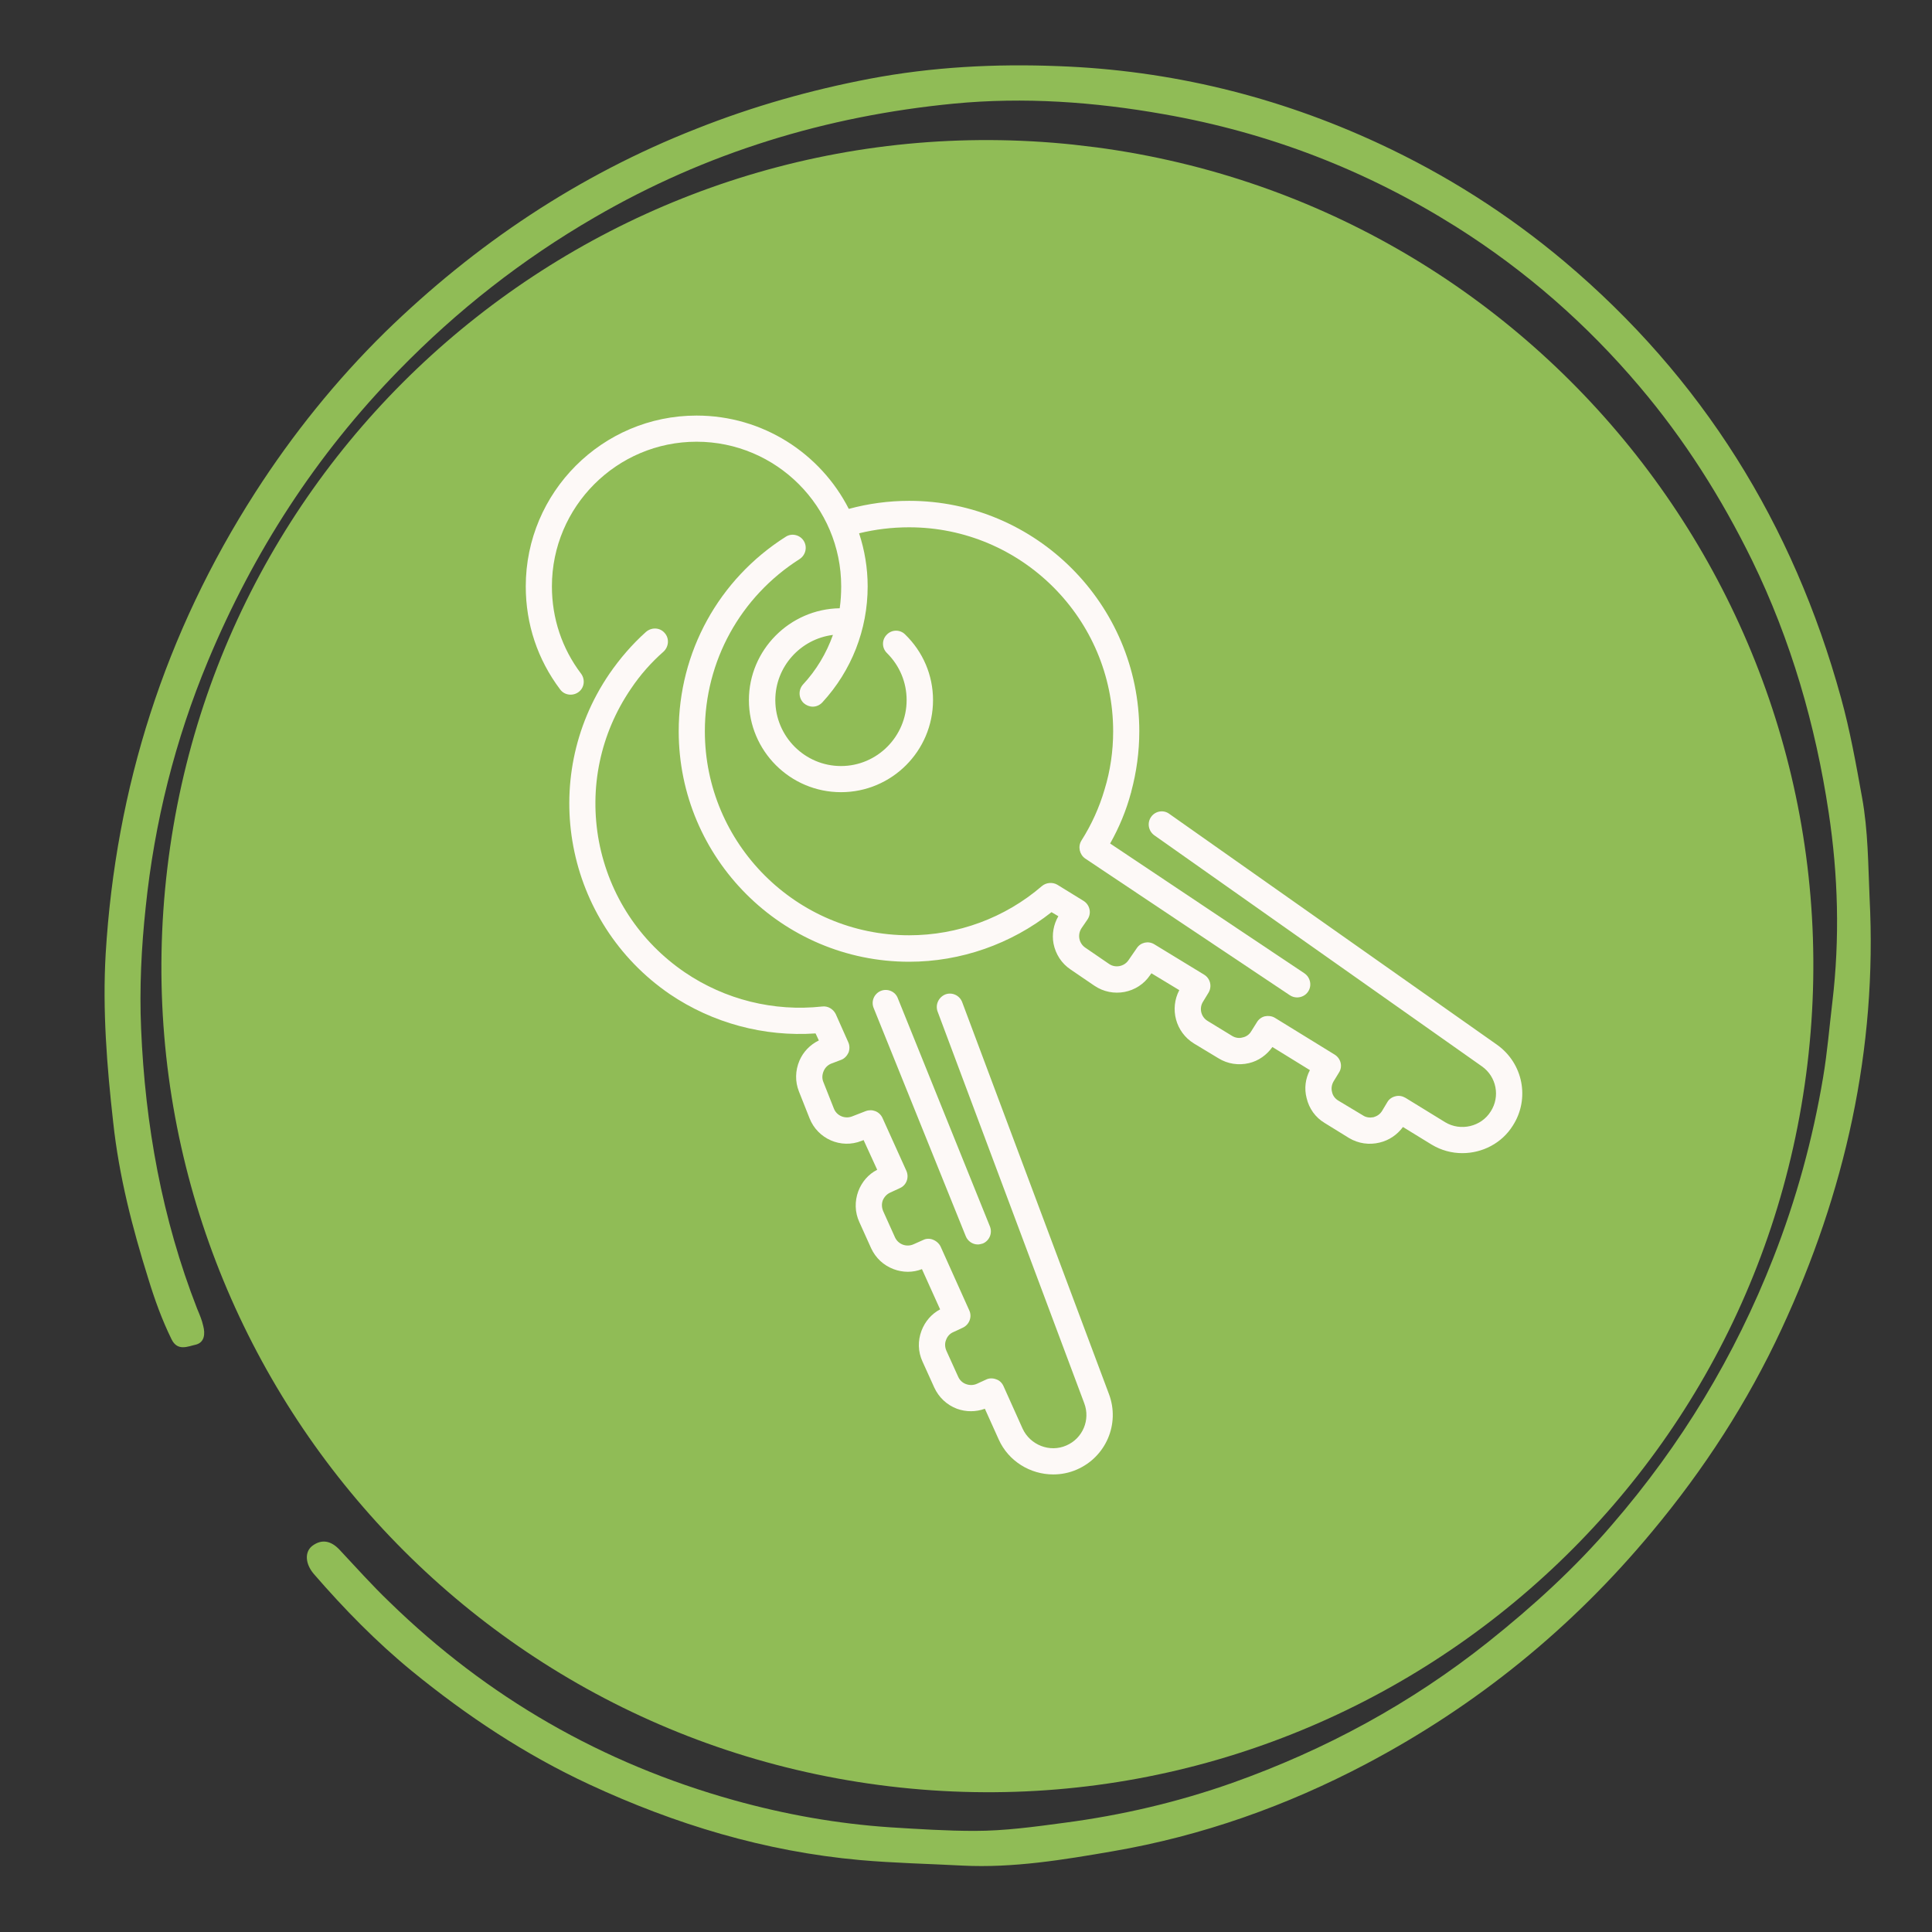
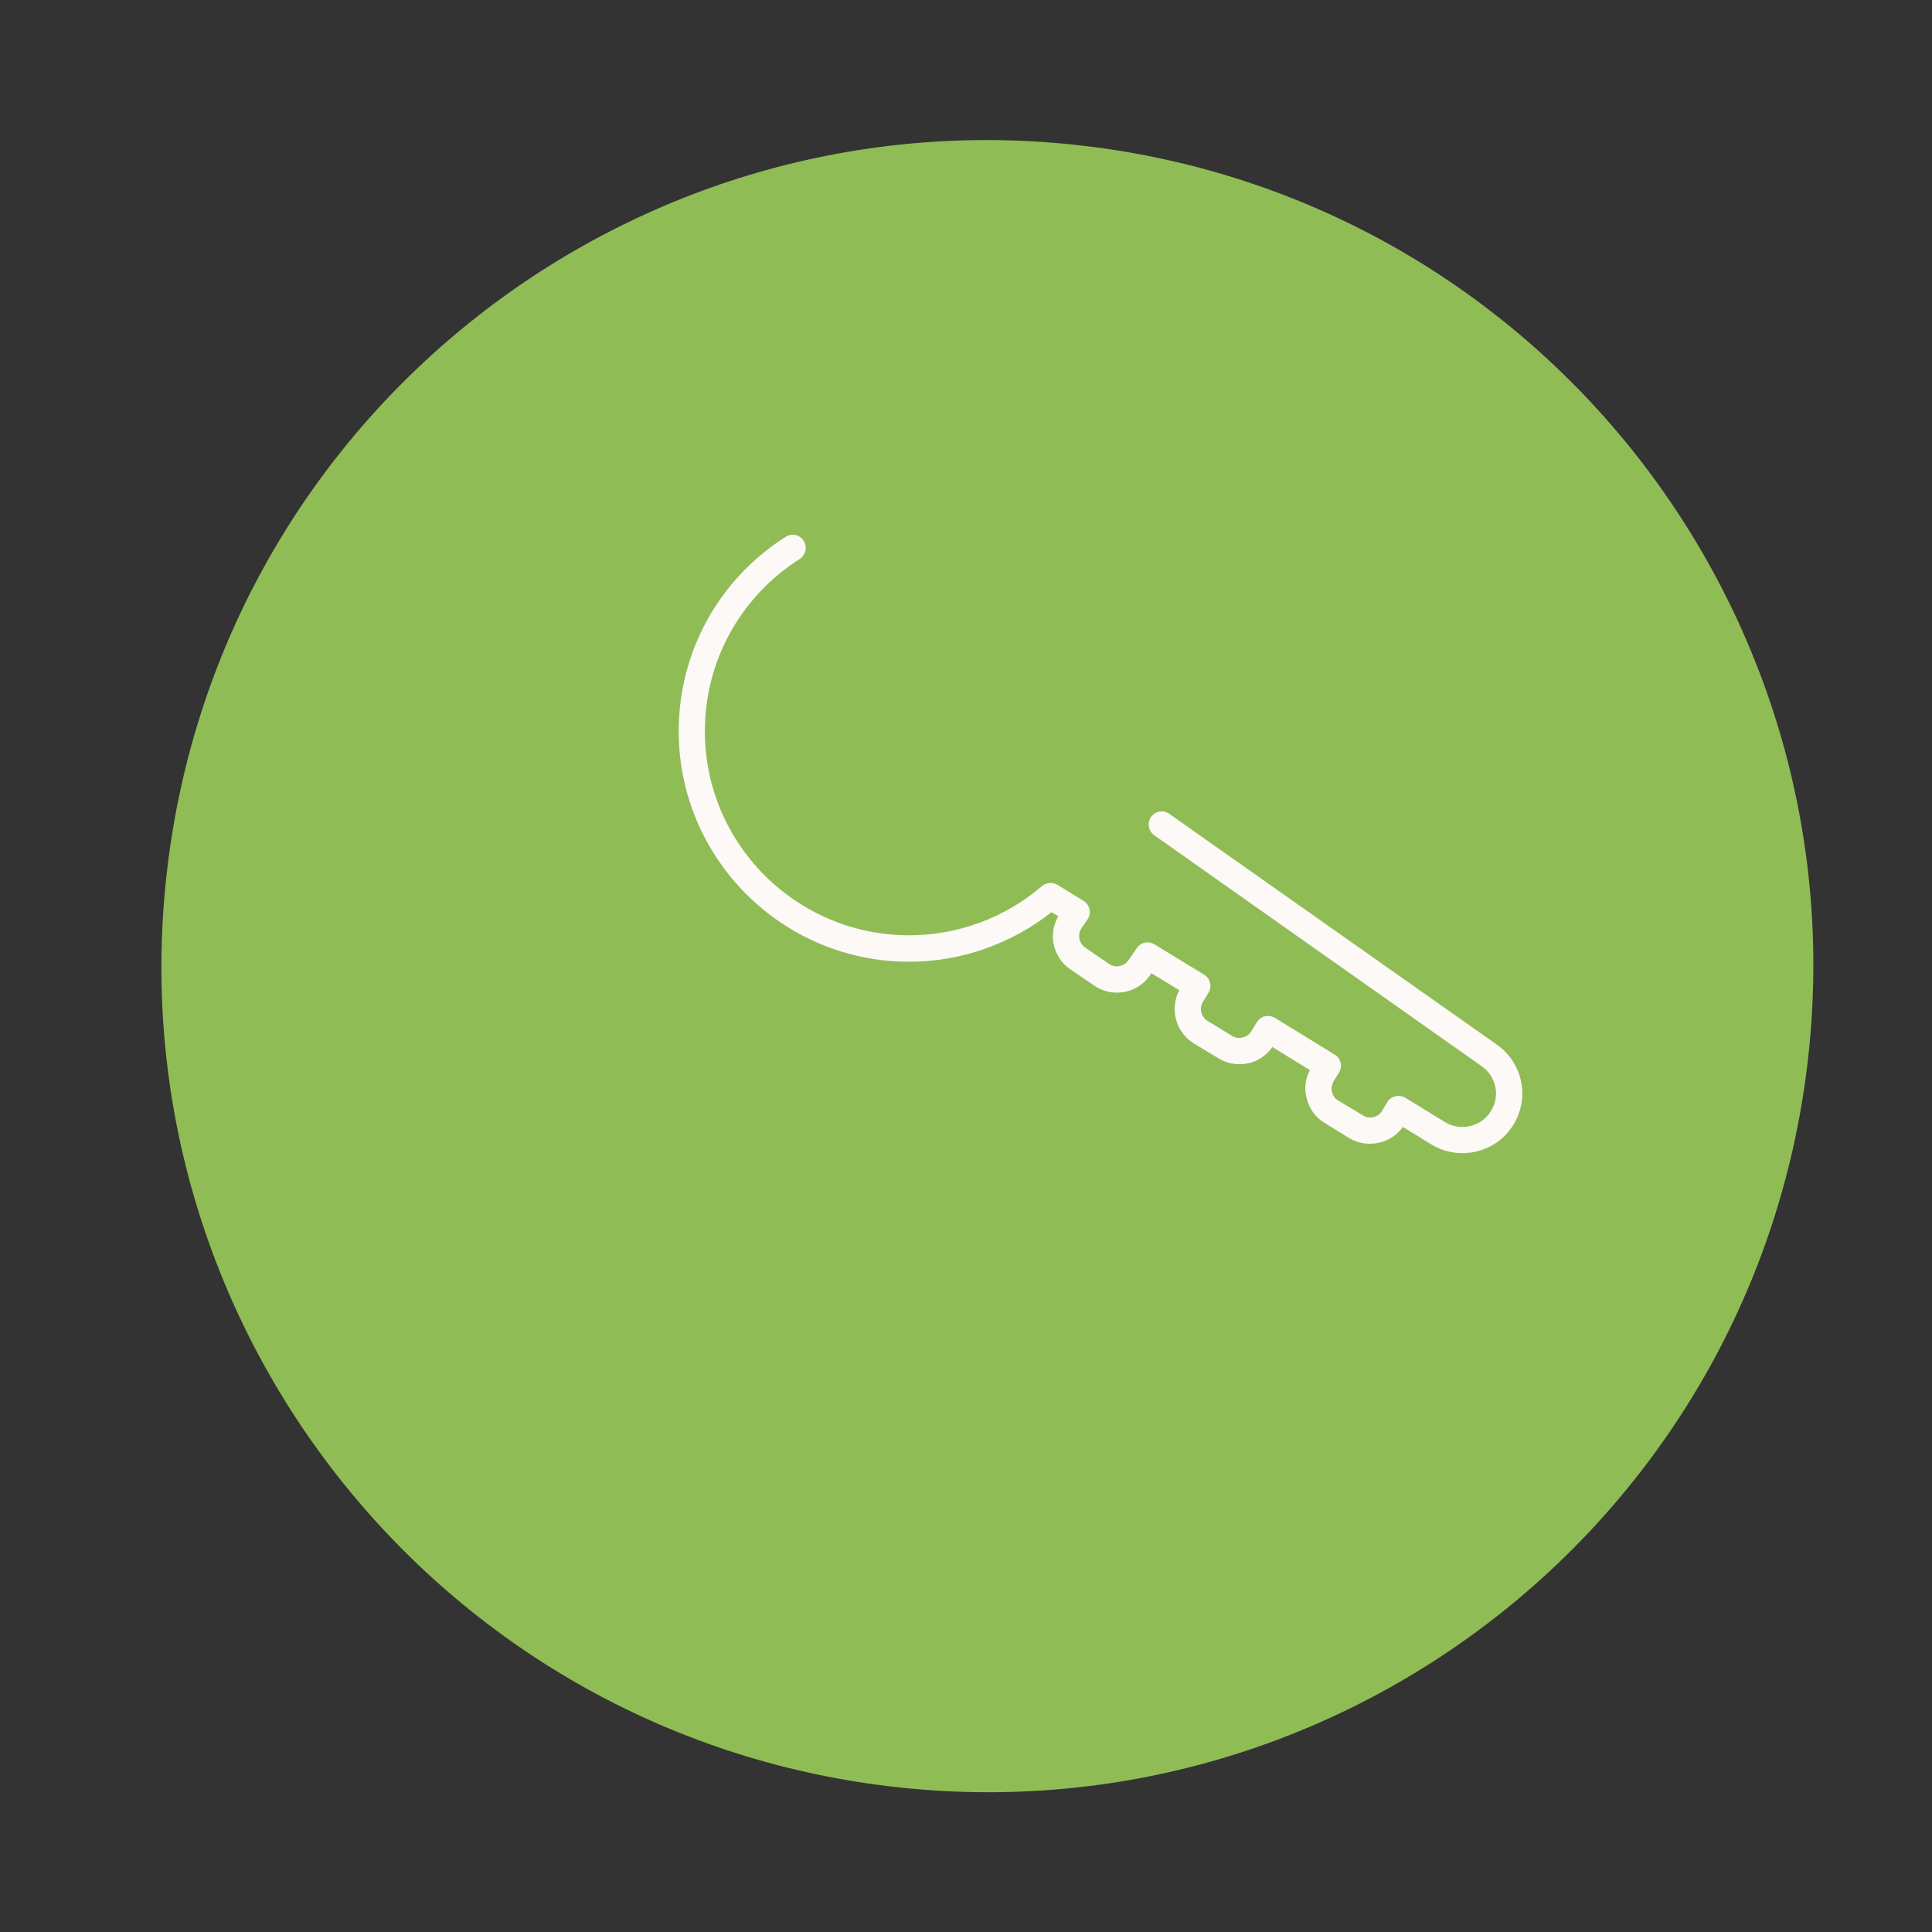
<svg xmlns="http://www.w3.org/2000/svg" width="40" zoomAndPan="magnify" viewBox="0 0 30 30" height="40" preserveAspectRatio="xMidYMid meet" version="1.0">
  <rect x="0" y="0" width="30" height="30" fill="#333333" stroke="none" />
  <defs>
    <clipPath id="36a5d7cd88">
      <path d="M 1 1 L 29.516 1 L 29.516 29 L 1 29 Z M 1 1 " clip-rule="nonzero" />
    </clipPath>
    <clipPath id="6c508593f7">
-       <path d="M 29.59 28.512 L 2.027 29.504 L 1.012 1.215 L 28.574 0.223 Z M 29.59 28.512 " clip-rule="nonzero" />
-     </clipPath>
+       </clipPath>
    <clipPath id="9bb6d829be">
      <path d="M 29.59 28.512 L 2.027 29.504 L 1.012 1.215 L 28.574 0.223 Z M 29.59 28.512 " clip-rule="nonzero" />
    </clipPath>
    <clipPath id="e4f1b256fe">
      <path d="M 2 2 L 29 2 L 29 28 L 2 28 Z M 2 2 " clip-rule="nonzero" />
    </clipPath>
    <clipPath id="b5fdb8b182">
      <path d="M 1.078 26.219 L 4.113 0.75 L 29.586 3.785 L 26.547 29.258 Z M 1.078 26.219 " clip-rule="nonzero" />
    </clipPath>
    <clipPath id="8736bc5127">
      <path d="M 2.598 13.484 C 1.758 20.52 6.781 26.898 13.812 27.738 C 20.848 28.578 27.227 23.555 28.066 16.52 C 28.906 9.488 23.883 3.105 16.848 2.266 C 9.816 1.43 3.434 6.449 2.598 13.484 Z M 2.598 13.484 " clip-rule="nonzero" />
    </clipPath>
    <clipPath id="06464e9b27">
-       <path d="M 8.16 9 L 18 9 L 18 23 L 8.16 23 Z M 8.16 9 " clip-rule="nonzero" />
-     </clipPath>
+       </clipPath>
    <clipPath id="8358efeafd">
-       <path d="M 8.16 6.453 L 21 6.453 L 21 16 L 8.16 16 Z M 8.16 6.453 " clip-rule="nonzero" />
-     </clipPath>
+       </clipPath>
  </defs>
  <g clip-path="url(#36a5d7cd88)">
    <g clip-path="url(#6c508593f7)">
      <g clip-path="url(#9bb6d829be)">
        <path fill="#90bc56" d="M 29.031 13.945 C 29.152 16.293 28.648 18.52 27.664 20.637 C 27.137 21.773 26.457 22.82 25.652 23.785 C 24.41 25.281 22.934 26.48 21.219 27.387 C 19.977 28.043 18.664 28.508 17.281 28.746 C 16.512 28.879 15.734 29.008 14.949 28.969 C 14.418 28.941 13.887 28.93 13.355 28.883 C 11.875 28.75 10.484 28.328 9.148 27.707 C 8.156 27.246 7.25 26.645 6.402 25.953 C 5.844 25.496 5.344 24.984 4.871 24.438 C 4.742 24.285 4.727 24.105 4.844 24.008 C 4.996 23.891 5.141 23.926 5.27 24.062 C 5.527 24.336 5.777 24.617 6.051 24.879 C 7.57 26.359 9.352 27.383 11.395 27.953 C 12.195 28.176 13.004 28.32 13.832 28.375 C 14.266 28.402 14.703 28.43 15.133 28.43 C 15.598 28.43 16.059 28.367 16.52 28.305 C 17.414 28.188 18.289 27.984 19.137 27.684 C 20.578 27.172 21.906 26.453 23.109 25.496 C 23.805 24.941 24.457 24.348 25.035 23.672 C 26.102 22.438 26.938 21.059 27.535 19.535 C 27.891 18.629 28.148 17.691 28.309 16.73 C 28.375 16.34 28.406 15.949 28.453 15.559 C 28.57 14.574 28.543 13.586 28.395 12.613 C 28.191 11.258 27.812 9.945 27.207 8.703 C 26.73 7.73 26.156 6.824 25.457 6 C 24.637 5.031 23.691 4.203 22.613 3.523 C 21.211 2.641 19.703 2.059 18.07 1.773 C 16.992 1.582 15.902 1.504 14.812 1.609 C 12.828 1.801 10.961 2.371 9.234 3.375 C 8.109 4.027 7.098 4.82 6.188 5.754 C 4.906 7.066 3.934 8.574 3.23 10.262 C 2.719 11.488 2.398 12.77 2.262 14.09 C 2.195 14.715 2.164 15.344 2.191 15.973 C 2.254 17.469 2.516 18.926 3.062 20.324 C 3.098 20.41 3.137 20.5 3.156 20.59 C 3.188 20.711 3.176 20.844 3.043 20.879 C 2.918 20.906 2.758 20.988 2.664 20.797 C 2.516 20.496 2.402 20.18 2.305 19.863 C 2.055 19.066 1.848 18.262 1.758 17.43 C 1.66 16.559 1.59 15.68 1.641 14.809 C 1.797 12.227 2.562 9.828 3.965 7.645 C 4.543 6.746 5.215 5.91 5.977 5.16 C 7.379 3.793 8.98 2.719 10.812 2 C 11.688 1.652 12.586 1.398 13.504 1.223 C 14.473 1.039 15.457 0.988 16.434 1.027 C 18.168 1.09 19.836 1.496 21.414 2.23 C 22.449 2.711 23.41 3.32 24.289 4.059 C 26.434 5.867 27.844 8.137 28.586 10.832 C 28.727 11.34 28.82 11.863 28.914 12.383 C 29.008 12.898 29.008 13.422 29.031 13.945 Z M 29.031 13.945 " fill-opacity="1" fill-rule="nonzero" />
      </g>
    </g>
  </g>
  <g clip-path="url(#e4f1b256fe)">
    <g clip-path="url(#b5fdb8b182)">
      <g clip-path="url(#8736bc5127)">
        <path fill="#90bc56" d="M 1.078 26.219 L 4.113 0.75 L 29.586 3.785 L 26.547 29.258 Z M 1.078 26.219 " fill-opacity="1" fill-rule="nonzero" />
      </g>
    </g>
  </g>
-   <path fill="#fdf9f7" d="M 15.184 19.324 C 15.211 19.324 15.234 19.316 15.262 19.309 C 15.363 19.266 15.414 19.148 15.371 19.043 L 13.941 15.5 C 13.902 15.395 13.781 15.344 13.676 15.387 C 13.574 15.43 13.523 15.547 13.566 15.652 L 14.996 19.195 C 15.027 19.273 15.102 19.324 15.184 19.324 " fill-opacity="1" fill-rule="nonzero" />
  <g clip-path="url(#06464e9b27)">
    <path fill="#fdf9f7" d="M 14.309 20.664 C 14.25 20.82 14.254 20.988 14.324 21.141 L 14.508 21.547 C 14.578 21.699 14.703 21.816 14.859 21.875 C 15 21.926 15.152 21.926 15.293 21.875 L 15.508 22.352 C 15.66 22.691 16 22.895 16.355 22.895 C 16.477 22.895 16.602 22.871 16.719 22.82 C 17.172 22.625 17.395 22.109 17.219 21.645 L 14.941 15.562 C 14.902 15.457 14.785 15.402 14.68 15.441 C 14.574 15.484 14.52 15.602 14.559 15.707 L 16.836 21.789 C 16.934 22.047 16.812 22.336 16.559 22.445 C 16.301 22.559 15.996 22.438 15.879 22.184 L 15.582 21.523 C 15.559 21.473 15.52 21.434 15.469 21.418 C 15.418 21.398 15.359 21.398 15.312 21.422 L 15.168 21.488 C 15.113 21.512 15.055 21.512 15 21.492 C 14.945 21.473 14.902 21.43 14.879 21.379 L 14.695 20.973 C 14.672 20.918 14.668 20.859 14.691 20.805 C 14.711 20.75 14.75 20.707 14.805 20.684 L 14.949 20.617 C 15.051 20.57 15.098 20.449 15.051 20.348 L 14.605 19.355 C 14.582 19.309 14.539 19.27 14.488 19.25 C 14.441 19.23 14.383 19.23 14.336 19.254 L 14.188 19.32 C 14.078 19.371 13.949 19.324 13.898 19.215 L 13.715 18.809 C 13.691 18.754 13.688 18.695 13.707 18.641 C 13.73 18.586 13.77 18.543 13.82 18.52 L 13.973 18.449 C 14.074 18.406 14.121 18.285 14.074 18.18 L 13.703 17.359 C 13.656 17.258 13.543 17.215 13.441 17.254 L 13.23 17.336 C 13.117 17.379 12.992 17.324 12.949 17.215 L 12.785 16.801 C 12.762 16.746 12.766 16.688 12.789 16.633 C 12.812 16.578 12.852 16.539 12.906 16.516 L 13.062 16.457 C 13.113 16.438 13.152 16.395 13.176 16.344 C 13.195 16.293 13.195 16.234 13.172 16.184 L 12.977 15.746 C 12.938 15.668 12.855 15.617 12.766 15.629 C 12.016 15.711 11.258 15.523 10.633 15.098 C 9.934 14.621 9.461 13.902 9.301 13.07 C 9.145 12.238 9.32 11.395 9.797 10.695 C 9.941 10.48 10.113 10.285 10.305 10.117 C 10.387 10.039 10.395 9.91 10.32 9.828 C 10.246 9.742 10.117 9.738 10.031 9.812 C 9.816 10.004 9.625 10.227 9.461 10.465 C 8.348 12.098 8.773 14.324 10.402 15.438 C 11.066 15.887 11.863 16.102 12.664 16.047 L 12.715 16.156 C 12.578 16.223 12.473 16.332 12.414 16.469 C 12.348 16.625 12.344 16.793 12.406 16.949 L 12.57 17.363 C 12.695 17.684 13.059 17.844 13.379 17.715 L 13.41 17.703 L 13.621 18.164 C 13.484 18.234 13.383 18.352 13.328 18.496 C 13.27 18.652 13.273 18.824 13.344 18.977 L 13.527 19.383 C 13.598 19.535 13.719 19.648 13.875 19.707 C 14.02 19.762 14.176 19.762 14.316 19.707 L 14.598 20.332 C 14.465 20.402 14.363 20.52 14.309 20.664 " fill-opacity="1" fill-rule="nonzero" />
  </g>
  <path fill="#fdf9f7" d="M 17.875 12.684 C 17.809 12.777 17.832 12.902 17.922 12.969 L 23.012 16.559 C 23.238 16.719 23.297 17.027 23.148 17.258 C 23 17.496 22.68 17.57 22.441 17.426 L 21.824 17.047 C 21.777 17.02 21.723 17.008 21.668 17.023 C 21.617 17.035 21.57 17.066 21.543 17.113 L 21.461 17.25 C 21.43 17.301 21.383 17.332 21.328 17.348 C 21.27 17.359 21.211 17.352 21.164 17.32 L 20.781 17.09 C 20.73 17.059 20.695 17.012 20.684 16.957 C 20.668 16.898 20.68 16.84 20.707 16.793 L 20.793 16.652 C 20.852 16.559 20.82 16.434 20.723 16.375 L 19.797 15.805 C 19.75 15.777 19.695 15.77 19.641 15.781 C 19.59 15.793 19.543 15.828 19.516 15.875 L 19.43 16.012 C 19.402 16.062 19.352 16.098 19.297 16.109 C 19.242 16.125 19.184 16.117 19.133 16.086 L 18.75 15.852 C 18.648 15.789 18.617 15.656 18.68 15.555 L 18.766 15.414 C 18.824 15.316 18.793 15.191 18.695 15.133 L 17.926 14.664 C 17.832 14.605 17.711 14.633 17.652 14.723 L 17.523 14.91 C 17.457 15.008 17.32 15.035 17.223 14.969 L 16.852 14.715 C 16.754 14.648 16.727 14.516 16.793 14.414 L 16.887 14.277 C 16.918 14.23 16.93 14.176 16.918 14.121 C 16.906 14.066 16.875 14.02 16.824 13.988 L 16.418 13.738 C 16.344 13.695 16.246 13.703 16.18 13.758 C 15.605 14.254 14.871 14.523 14.117 14.523 C 12.367 14.523 10.945 13.102 10.945 11.355 C 10.945 10.266 11.496 9.266 12.418 8.68 C 12.512 8.617 12.539 8.492 12.48 8.398 C 12.422 8.305 12.293 8.273 12.199 8.336 C 11.16 8.996 10.539 10.125 10.539 11.355 C 10.539 13.328 12.145 14.934 14.117 14.934 C 14.918 14.934 15.699 14.66 16.328 14.164 L 16.434 14.227 C 16.359 14.355 16.332 14.508 16.359 14.652 C 16.391 14.816 16.484 14.961 16.625 15.055 L 16.992 15.305 C 17.277 15.5 17.668 15.426 17.859 15.141 L 17.879 15.113 L 18.312 15.375 C 18.16 15.664 18.254 16.027 18.539 16.203 L 18.922 16.434 C 19.062 16.52 19.23 16.547 19.395 16.508 C 19.543 16.473 19.668 16.383 19.758 16.258 L 20.34 16.617 C 20.27 16.75 20.25 16.902 20.289 17.051 C 20.328 17.215 20.426 17.352 20.57 17.438 L 20.949 17.672 C 21.094 17.758 21.262 17.781 21.422 17.742 C 21.57 17.707 21.695 17.621 21.785 17.5 L 22.23 17.773 C 22.379 17.863 22.543 17.906 22.707 17.906 C 23.016 17.906 23.32 17.754 23.492 17.477 C 23.758 17.062 23.652 16.512 23.246 16.223 L 18.156 12.637 C 18.066 12.57 17.938 12.594 17.875 12.684 " fill-opacity="1" fill-rule="nonzero" />
  <g clip-path="url(#8358efeafd)">
-     <path fill="#fdf9f7" d="M 8.984 10.746 C 9.074 10.68 9.09 10.551 9.023 10.461 C 8.727 10.07 8.57 9.602 8.57 9.105 C 8.57 7.867 9.578 6.859 10.816 6.859 C 12.055 6.859 13.062 7.867 13.062 9.105 C 13.062 9.223 13.055 9.332 13.039 9.445 C 12.262 9.457 11.629 10.094 11.629 10.871 C 11.629 11.66 12.27 12.301 13.059 12.301 C 13.848 12.301 14.488 11.66 14.488 10.871 C 14.488 10.484 14.332 10.121 14.055 9.852 C 13.977 9.773 13.848 9.773 13.77 9.855 C 13.691 9.934 13.691 10.062 13.773 10.141 C 13.969 10.336 14.078 10.594 14.078 10.871 C 14.078 11.434 13.621 11.895 13.059 11.895 C 12.496 11.895 12.039 11.434 12.039 10.871 C 12.039 10.352 12.43 9.922 12.934 9.859 C 12.832 10.145 12.676 10.406 12.469 10.629 C 12.395 10.711 12.398 10.84 12.48 10.918 C 12.52 10.953 12.57 10.973 12.621 10.973 C 12.676 10.973 12.73 10.949 12.77 10.906 C 13.223 10.414 13.473 9.777 13.473 9.105 C 13.473 8.82 13.426 8.543 13.34 8.281 C 13.594 8.219 13.852 8.188 14.117 8.188 C 15.863 8.188 17.285 9.609 17.285 11.355 C 17.285 11.66 17.242 11.965 17.152 12.258 C 17.07 12.539 16.949 12.805 16.793 13.051 C 16.734 13.145 16.762 13.27 16.852 13.332 L 20.027 15.453 C 20.062 15.477 20.102 15.488 20.141 15.488 C 20.207 15.488 20.273 15.457 20.312 15.398 C 20.375 15.305 20.348 15.176 20.254 15.113 L 17.238 13.098 C 17.379 12.848 17.488 12.586 17.562 12.309 C 17.566 12.305 17.566 12.301 17.566 12.293 C 17.648 11.988 17.691 11.672 17.691 11.355 C 17.691 9.383 16.086 7.777 14.117 7.777 C 13.797 7.777 13.484 7.82 13.18 7.902 C 12.742 7.043 11.848 6.453 10.816 6.453 C 9.352 6.453 8.164 7.645 8.164 9.105 C 8.164 9.691 8.348 10.242 8.699 10.707 C 8.766 10.797 8.895 10.812 8.984 10.746 " fill-opacity="1" fill-rule="nonzero" />
-   </g>
+     </g>
</svg>